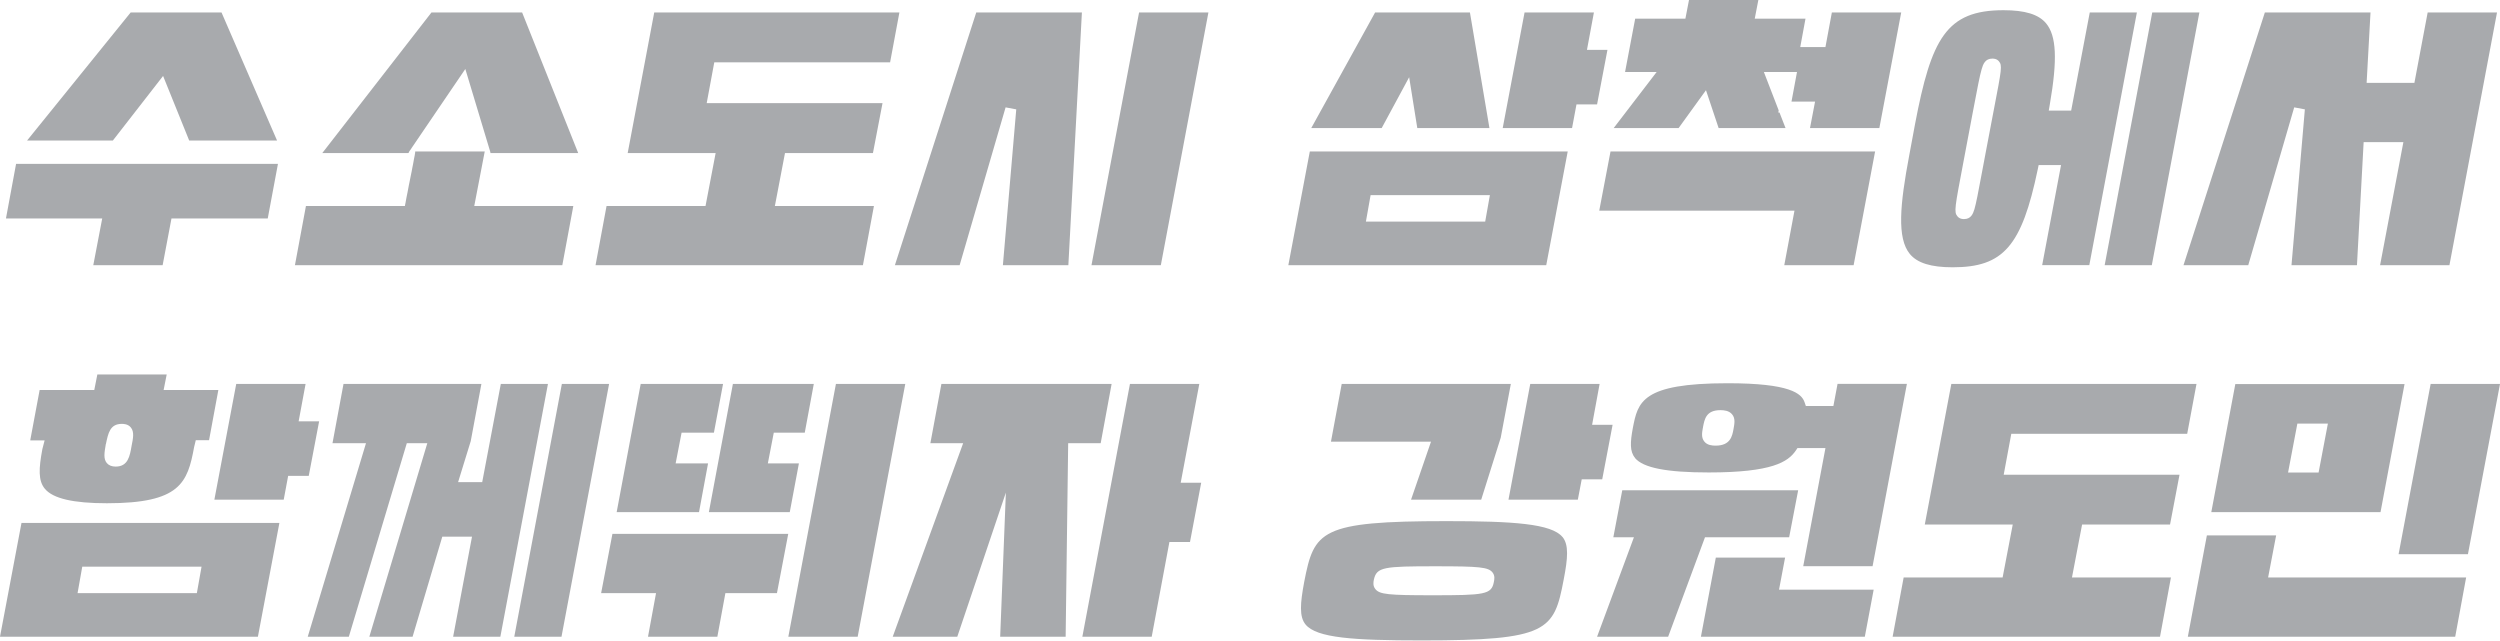
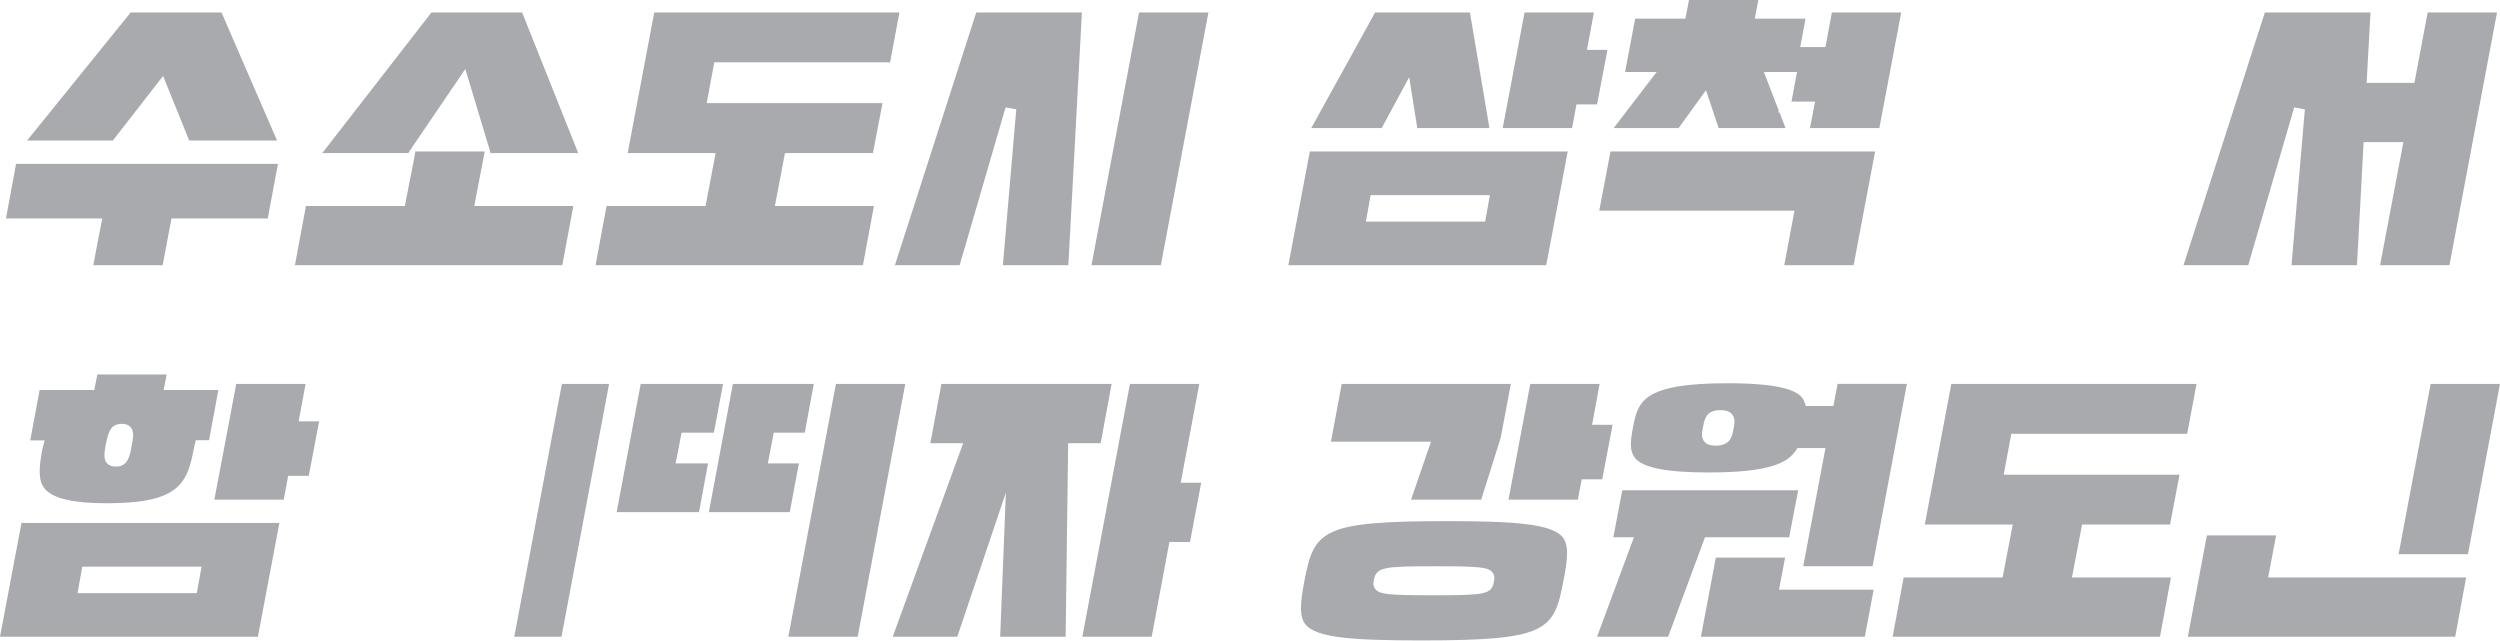
<svg xmlns="http://www.w3.org/2000/svg" id="Layer_2" data-name="Layer 2" viewBox="0 0 276.85 70.93">
  <defs>
    <style>
      .cls-1 {
        fill: #a8aaad;
      }
    </style>
  </defs>
  <g id="Layer_1-2" data-name="Layer 1">
    <polygon class="cls-1" points="29.65 24.19 30.78 18.15 1.78 18.15 .66 24.19 11.32 24.19 10.33 29.37 18.01 29.37 18.99 24.19 29.65 24.19" />
    <polygon class="cls-1" points="12.5 15.56 18.06 8.41 20.95 15.56 30.68 15.56 24.53 1.38 14.47 1.38 3 15.56 12.5 15.56" />
    <path class="cls-1" d="M54.32,16.95h9.71l-6.21-15.57h-10.04l-12.09,15.57h9.5s.07-.05.1-.07c0-.05.03-.11.05-.14.05-.07.12-.16.12-.16l.15-.23,5.92-8.71,2.75,9.13" />
    <path class="cls-1" d="M53.68,16.77h-7.7c0,.06-.02.17-.01.17,0,.03-.01.07-.02.1,0,.02-.01.05-.01.07,0,.03,0,.05-.01.07l-.04.2c-.02.08-.03.17-.05.25-.02.1-.04.19-.05.29-.02.11-.04.22-.06.32-.02.12-.05.24-.07.35-.02.12-.05.25-.07.38-.02.13-.05.26-.08.39-.03.13-.05.27-.08.4-.03.13-.05.27-.08.4-.02.13-.05.26-.08.39l-.07.38c-.02.12-.05.24-.07.37-.02.12-.04.23-.07.34l-.06.31c-.02.09-.03.18-.05.27-.01.08-.03.15-.04.23-.01.06-.02.12-.04.18l-.02.12s0,.04-.01.06h-10.96l-1.22,6.56h29.61l1.22-6.56h-10.97l1.16-6.04Z" />
    <polygon class="cls-1" points="72.45 1.38 69.51 16.95 79.25 16.95 78.13 22.81 67.17 22.81 65.95 29.37 95.56 29.37 96.78 22.81 85.81 22.81 86.93 16.95 96.67 16.95 97.73 11.42 78.26 11.42 79.1 6.9 98.57 6.9 99.6 1.38 72.45 1.38" />
    <polygon class="cls-1" points="126.14 1.38 120.87 29.37 128.55 29.37 133.82 1.38 126.14 1.38" />
    <polygon class="cls-1" points="112.54 12.11 111.06 29.37 118.31 29.37 119.81 1.38 108.11 1.38 99.1 29.37 106.27 29.37 111.36 11.89 112.54 12.11" />
    <path class="cls-1" d="M145.05,16.77l-2.38,12.6h28.56l2.38-12.6h-28.56ZM164.47,24.54h-13.21l.52-2.93h13.21l-.52,2.93Z" />
    <polygon class="cls-1" points="153.01 14.18 156.05 8.55 156.95 14.18 164.94 14.18 162.78 1.38 152.28 1.38 145.21 14.18 153.01 14.18" />
    <polygon class="cls-1" points="178.01 5.52 175.74 5.52 176.51 1.38 168.83 1.38 166.41 14.18 174.09 14.18 174.58 11.56 176.86 11.56 178.01 5.52" />
    <polygon class="cls-1" points="178.35 16.77 177.1 23.33 198.72 23.33 197.59 29.37 205.27 29.37 207.65 16.77 178.35 16.77" />
    <polygon class="cls-1" points="202.86 1.38 202.15 5.21 199.36 5.21 199.94 2.07 194.32 2.07 194.72 0 187.04 0 186.64 2.07 181.08 2.07 179.96 7.97 183.46 7.97 178.7 14.18 185.89 14.18 188.92 9.99 190.32 14.18 197.73 14.18 197.06 12.46 196.93 12.46 196.97 12.22 195.33 7.97 199 7.97 198.39 11.25 201 11.25 200.44 14.18 208.12 14.18 210.54 1.38 202.86 1.38" />
-     <path class="cls-1" d="M236.64,1.38h-5.22l-2.06,10.87h-2.48l.12-.71c.86-4.98.73-7.58-.42-8.96-.83-.99-2.33-1.45-4.72-1.45-6.33,0-7.99,3.15-9.79,12.62l-.64,3.45c-1.03,5.45-1.38,9.18.07,10.93.83,1,2.34,1.47,4.74,1.47,5.61,0,7.64-2.33,9.42-10.84l.1-.48h2.48l-2.09,11.08h5.22l5.27-27.99ZM220.79,12.19l-.89,4.68c-.16.82-.29,1.54-.41,2.18-.43,2.3-.65,3.46-.84,4.11-.16.53-.39,1.1-1.15,1.1-.13,0-.48,0-.73-.3-.4-.48-.31-.91.68-6.13l1.03-5.46c.5-2.63.75-3.96.96-4.68.17-.61.41-1.2,1.19-1.2.13,0,.48,0,.73.3.38.46.31.83-.57,5.4" />
-     <polygon class="cls-1" points="238.34 1.38 233.07 29.37 238.29 29.37 243.56 1.38 238.34 1.38" />
    <polygon class="cls-1" points="268.84 1.38 267.37 9.18 262.08 9.18 262.51 1.38 250.81 1.38 241.8 29.37 248.97 29.37 254.06 11.89 255.24 12.11 253.76 29.37 261.01 29.37 261.75 15.74 266.15 15.74 263.57 29.37 271.25 29.37 276.52 1.38 268.84 1.38" />
    <path class="cls-1" d="M2.38,57.91l-2.38,12.6h28.56l2.38-12.6H2.38ZM21.8,65.68h-13.21l.52-2.93h13.21l-.52,2.93Z" />
    <path class="cls-1" d="M3.38,48.77h1.56l-.25.97c-.4,2.15-.47,3.49.28,4.39.9,1.08,3.14,1.6,6.87,1.6,8.11,0,8.93-2.25,9.66-6.24l.07-.28.11-.46h1.47l1.03-5.56h-6.06l.34-1.72h-7.68l-.34,1.72h-6.05l-1.04,5.56ZM11.73,49.17c.25-1.2.45-2.23,1.76-2.23.17,0,.68,0,1,.4.4.48.25,1.21.08,2.05-.19,1.11-.39,2.28-1.76,2.28-.43,0-.76-.13-.98-.39-.39-.47-.28-1.12-.11-2.11" />
    <polygon class="cls-1" points="35.34 46.66 33.07 46.66 33.84 42.52 26.16 42.52 23.74 55.33 31.42 55.33 31.91 52.7 34.19 52.7 35.34 46.66" />
-     <polygon class="cls-1" points="60.68 42.52 55.46 42.52 53.4 53.39 50.73 53.39 52.13 48.85 53.31 42.52 38.04 42.52 36.82 49.08 40.53 49.08 34.08 70.51 38.63 70.51 45.05 49.08 47.32 49.08 40.9 70.51 45.69 70.51 48.98 59.43 52.27 59.43 50.18 70.51 55.41 70.51 60.68 42.52" />
    <polygon class="cls-1" points="62.22 42.52 56.95 70.51 62.18 70.51 67.45 42.52 62.22 42.52" />
    <polygon class="cls-1" points="92.57 42.52 87.3 70.51 94.98 70.51 100.25 42.52 92.57 42.52" />
-     <polygon class="cls-1" points="86.04 65.68 87.29 59.12 67.82 59.12 66.57 65.68 72.65 65.68 71.76 70.51 79.44 70.51 80.33 65.68 86.04 65.68" />
    <polygon class="cls-1" points="77.41 56.71 78.41 51.32 74.82 51.32 75.48 47.91 79.06 47.91 80.07 42.52 70.95 42.52 68.29 56.71 77.41 56.71" />
    <polygon class="cls-1" points="81.16 42.52 78.5 56.71 87.46 56.71 88.47 51.32 85.03 51.32 85.69 47.91 89.12 47.91 90.12 42.52 81.16 42.52" />
    <polygon class="cls-1" points="118.01 70.51 118.29 49.08 121.89 49.08 123.1 42.52 104.25 42.52 103.03 49.08 106.66 49.08 98.86 70.51 106.01 70.51 111.39 54.55 110.76 70.51 118.01 70.51" />
    <polygon class="cls-1" points="131.78 60.02 133.02 53.46 130.75 53.46 132.81 42.52 125.13 42.52 119.86 70.51 127.54 70.51 129.5 60.02 131.78 60.02" />
    <polygon class="cls-1" points="178.58 47.04 176.31 47.04 177.14 42.52 169.46 42.52 167.05 55.33 174.73 55.33 175.16 53.08 177.43 53.08 178.58 47.04" />
    <path class="cls-1" d="M173.03,59.47c-1.22-1.48-5.46-1.76-12.85-1.76-14,0-14.65,1.07-15.75,6.72-.45,2.4-.56,3.87.15,4.73,1.23,1.49,5.3,1.76,12.86,1.76,14,0,14.65-1.07,15.72-6.72.47-2.41.58-3.87-.13-4.74M165.43,64.45c-.26,1.39-1.01,1.47-6.83,1.47-4.87,0-5.81-.1-6.28-.67-.31-.37-.23-.79-.18-1.05.31-1.41,1.07-1.49,6.86-1.49,4.88,0,5.81.1,6.28.68.3.38.2.8.15,1.06" />
    <polygon class="cls-1" points="158.47 48.91 156.26 55.33 164.03 55.33 166.19 48.47 167.31 42.52 148.58 42.52 147.39 48.91 158.47 48.91" />
    <polygon class="cls-1" points="198.13 59.5 199.13 54.29 179.65 54.29 178.66 59.5 180.94 59.5 176.86 70.51 184.73 70.51 188.81 59.5 198.13 59.5" />
    <polygon class="cls-1" points="197.01 65.3 197.68 61.75 190.01 61.75 188.36 70.51 206.51 70.51 207.49 65.3 197.01 65.3" />
    <path class="cls-1" d="M181.06,50.72c.91,1.09,3.5,1.6,8.17,1.6,7.02,0,8.78-1.17,9.64-2.43l.18-.27h3.1l-2.46,13.08h7.68l3.8-20.19h-7.68l-.46,2.45h-3.05l-.14-.41c-.33-.98-1.61-2.11-8.52-2.11-9.54,0-9.94,2.08-10.5,4.96-.29,1.56-.35,2.6.24,3.3M188.59,47.36v-.06c.17-.88.34-1.88,1.93-1.88.39,0,.95.05,1.29.46.38.45.27,1.02.16,1.63-.14.78-.34,1.84-1.98,1.84-.38,0-.92-.04-1.25-.45-.36-.44-.26-.98-.16-1.55" />
    <polygon class="cls-1" points="216.09 42.52 213.15 58.09 222.89 58.09 221.77 63.95 210.81 63.95 209.59 70.51 239.2 70.51 240.41 63.95 229.45 63.95 230.57 58.09 240.31 58.09 241.36 52.57 221.89 52.57 222.73 48.04 242.21 48.04 243.24 42.52 216.09 42.52" />
    <polygon class="cls-1" points="273.3 61.37 276.85 42.52 269.17 42.52 265.62 61.37 273.3 61.37" />
-     <path class="cls-1" d="M263.62,56.71l2.66-14.18h-18.74l-2.66,14.18h18.74ZM254.41,46.91h3.38l-1.03,5.42h-3.38l1.03-5.42Z" />
    <polygon class="cls-1" points="251.17 63.95 252.06 59.29 244.39 59.29 242.28 70.51 271.89 70.51 273.1 63.95 251.17 63.95" />
  </g>
</svg>